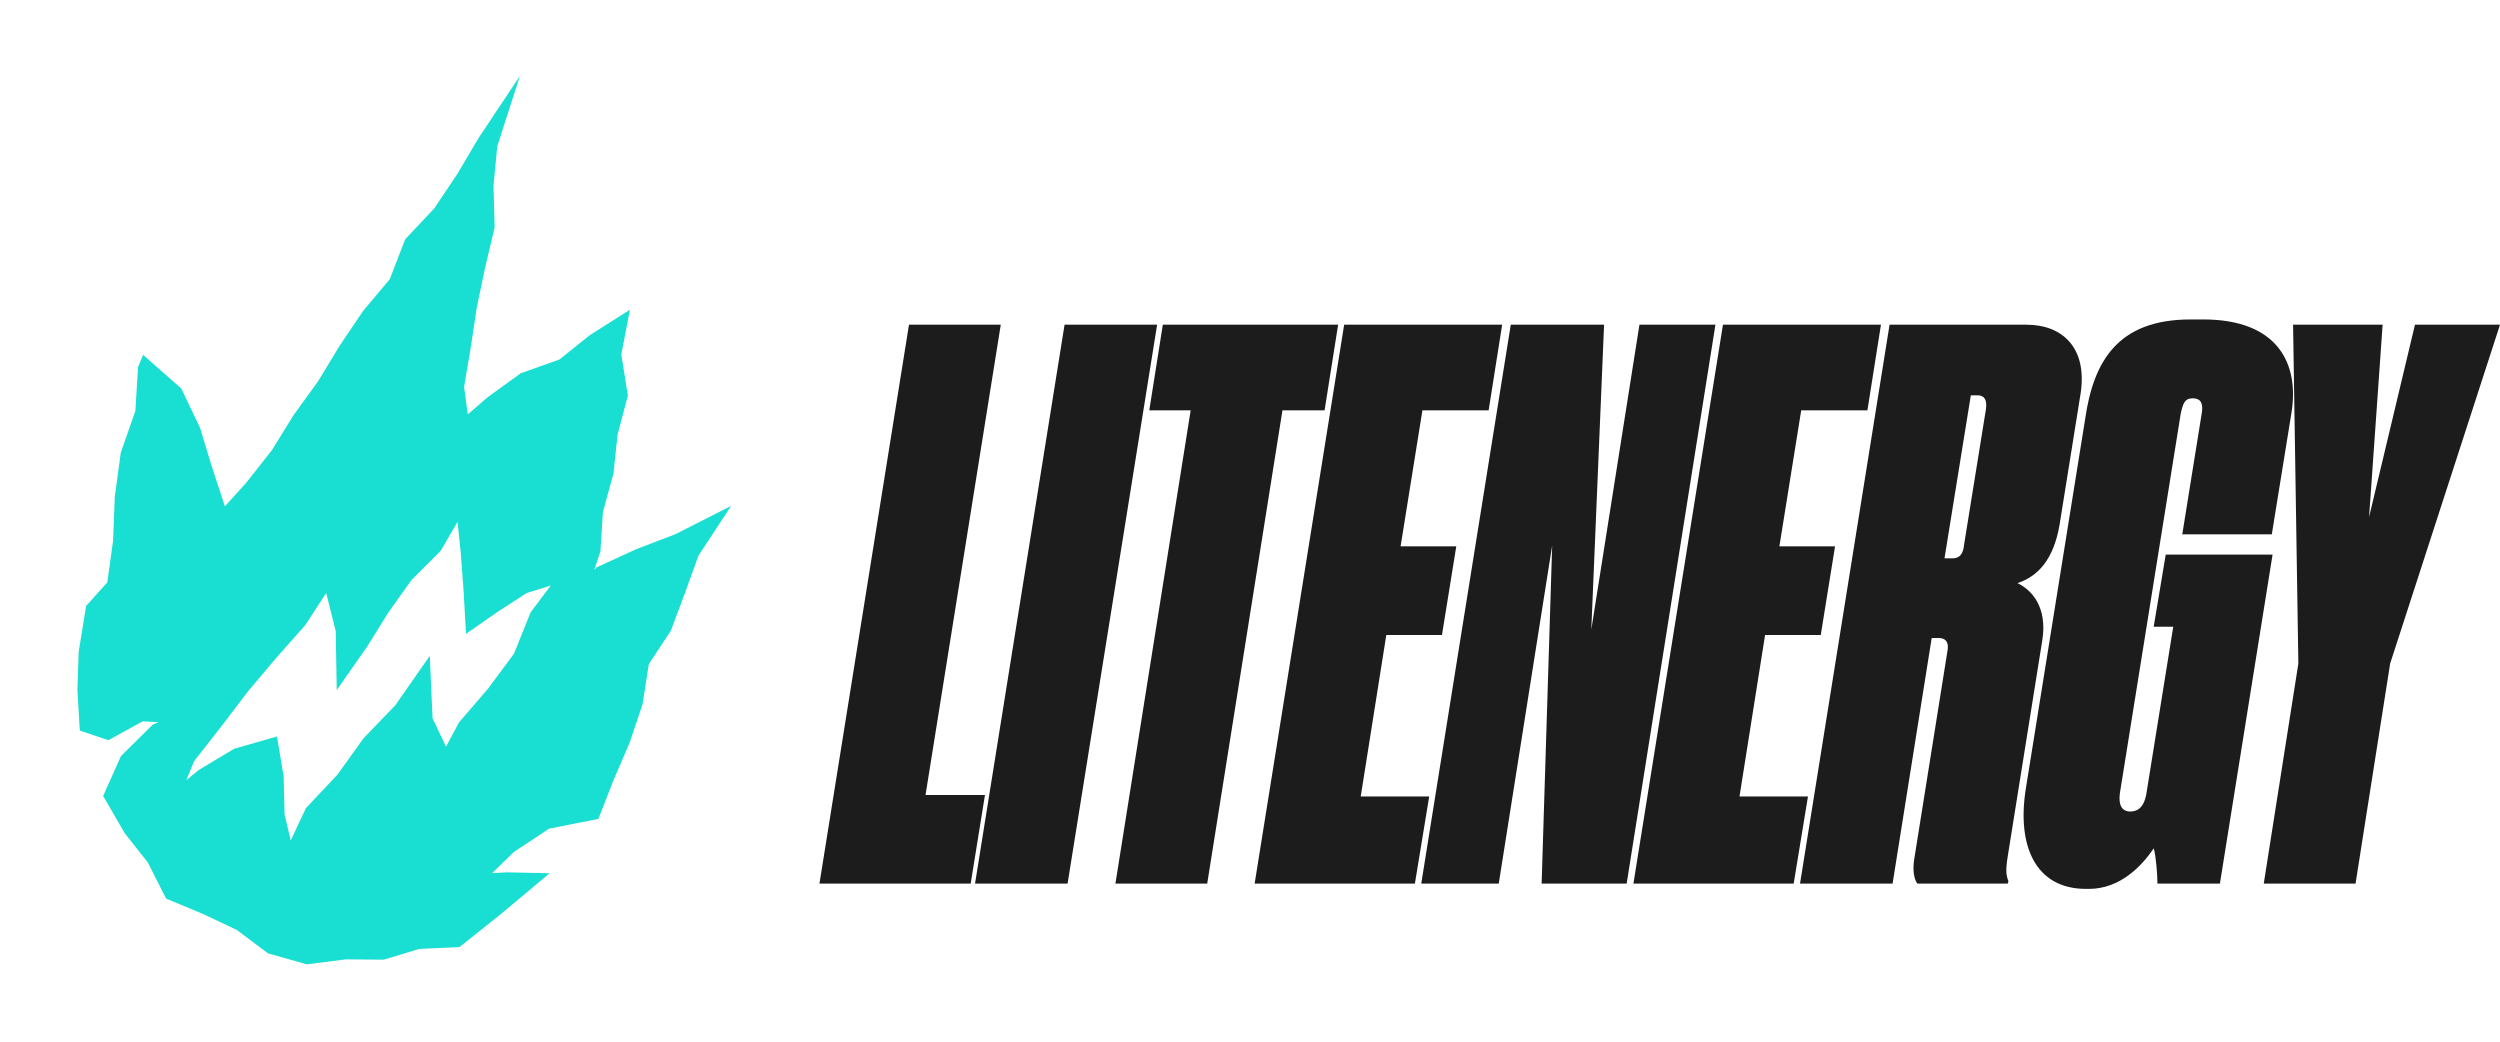
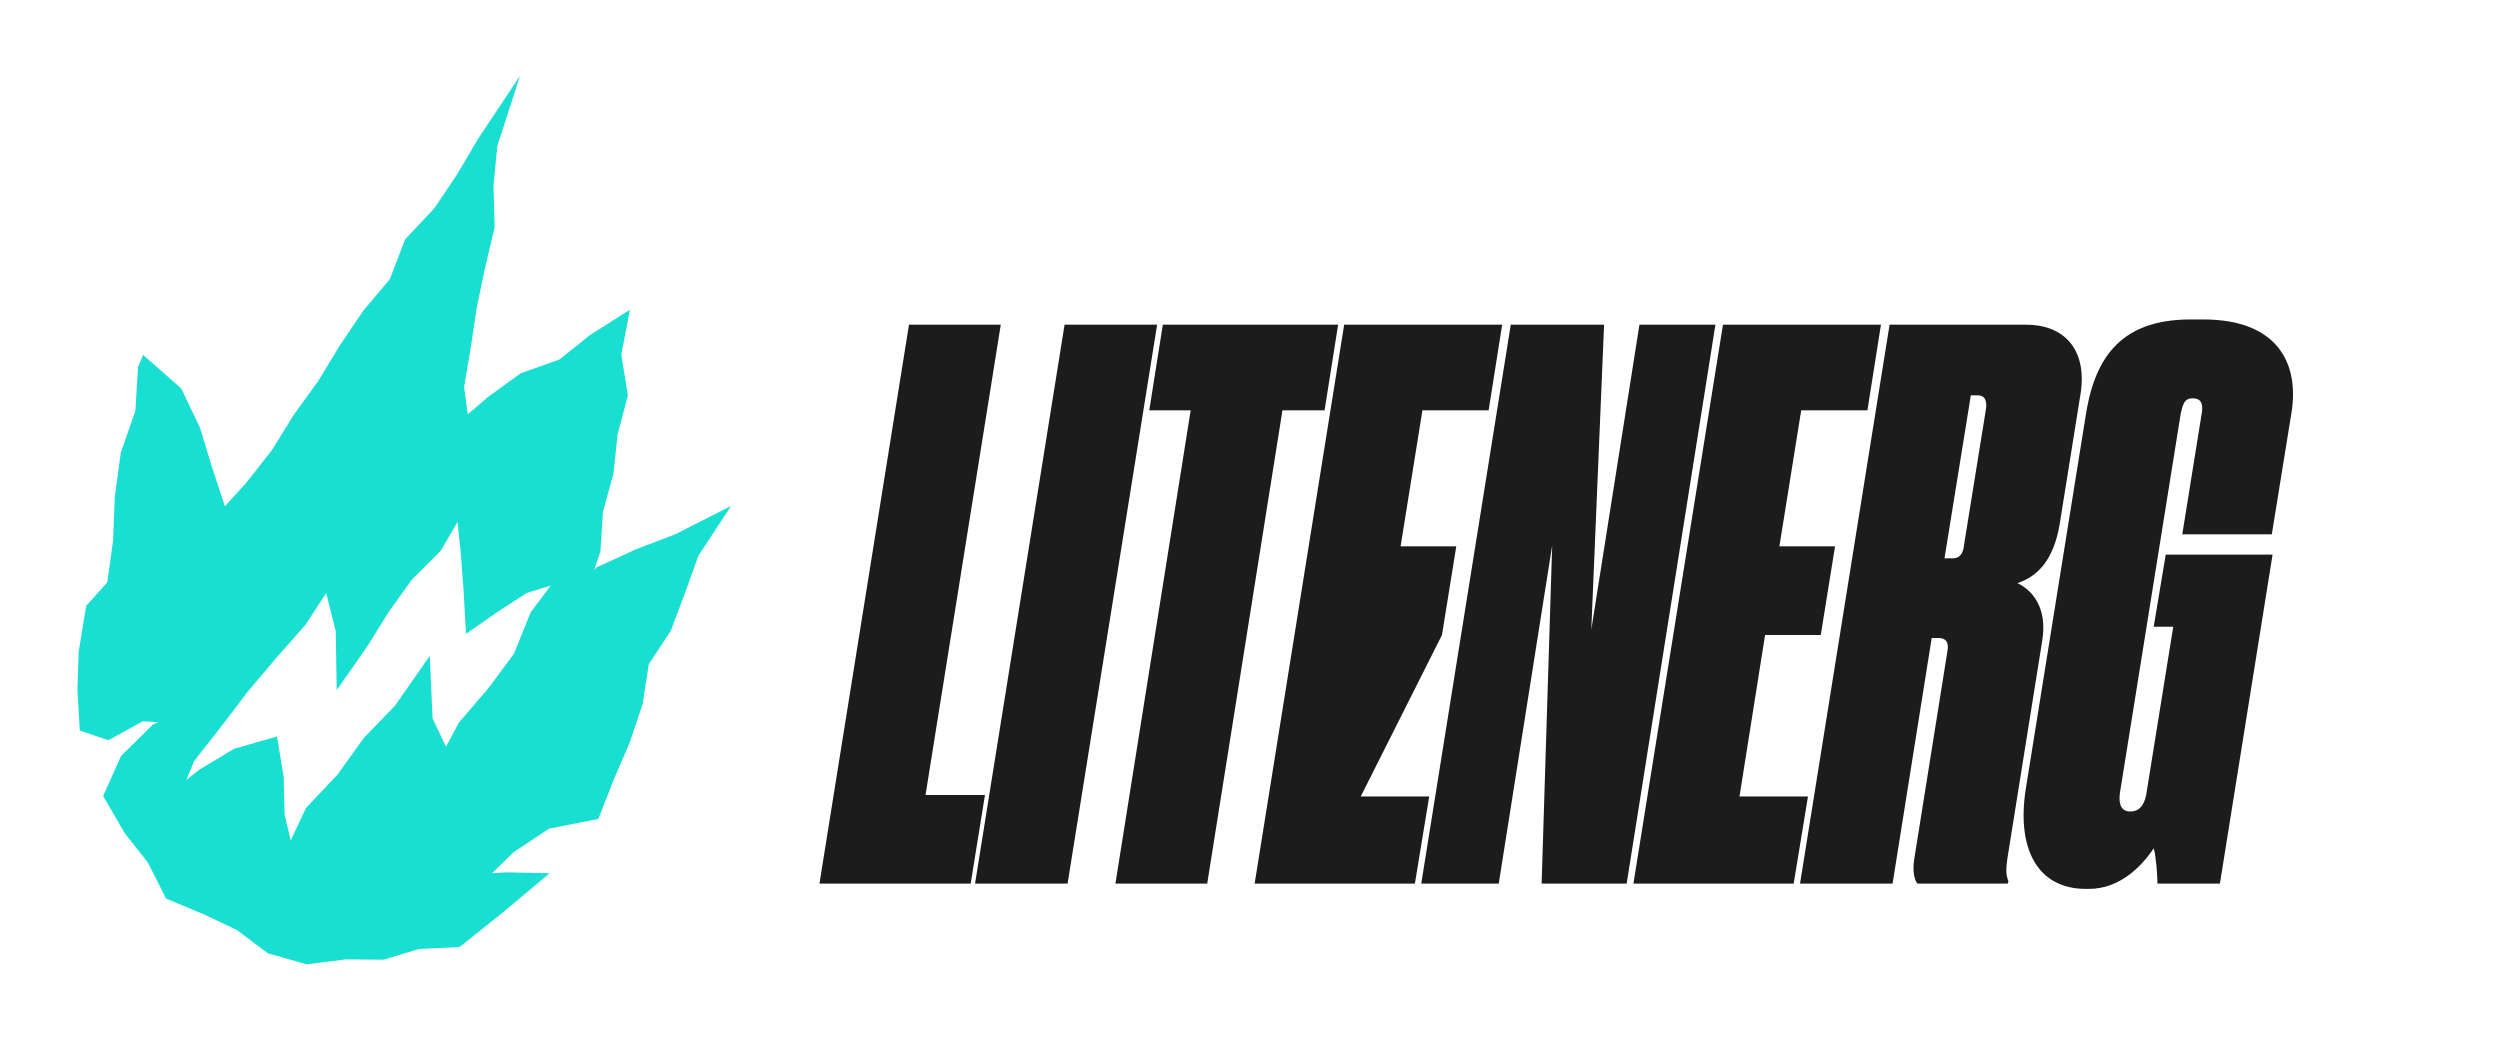
<svg xmlns="http://www.w3.org/2000/svg" width="180" height="75" viewBox="0 0 180 75" fill="none">
  <path d="M65.447 23.378H72.056L66.638 57.239H70.918L69.889 63.621H59L65.447 23.378Z" fill="#1C1C1C" />
  <path d="M83.313 23.378L76.866 63.621H70.203L76.649 23.378H83.313Z" fill="#1C1C1C" />
  <path d="M80.31 63.621L85.728 29.545H82.748L83.723 23.378H96.345L95.37 29.545H92.337L86.919 63.621H80.31Z" fill="#1C1C1C" />
-   <path d="M96.78 23.378H108.156L107.181 29.545H102.414L100.843 39.335H104.852L103.822 45.718H99.814L97.972 57.347H102.902L101.872 63.621H90.334L96.78 23.378Z" fill="#1C1C1C" />
+   <path d="M96.78 23.378H108.156L107.181 29.545H102.414L100.843 39.335H104.852L103.822 45.718L97.972 57.347H102.902L101.872 63.621H90.334L96.78 23.378Z" fill="#1C1C1C" />
  <path d="M108.776 23.378H115.494L114.573 45.339L118.04 23.378H123.511L117.119 63.621H110.997L111.756 39.281L107.91 63.621H102.33L108.776 23.378Z" fill="#1C1C1C" />
  <path d="M124.053 23.378H135.429L134.454 29.545H129.687L128.116 39.335H132.124L131.095 45.718H127.086L125.244 57.347H130.174L129.145 63.621H117.606L124.053 23.378Z" fill="#1C1C1C" />
  <path d="M141.9 28.463L140.004 40.2H140.599C141.087 40.2 141.358 39.876 141.412 39.227L142.983 29.491C143.091 28.788 142.875 28.463 142.387 28.463H141.9ZM136.266 63.621H129.602L136.049 23.378H145.908C148.455 23.378 150.296 25.001 149.809 28.301L148.292 37.766C147.859 40.309 146.721 41.499 145.258 41.985C146.288 42.472 147.425 43.716 147.046 46.096L144.554 61.674C144.392 62.702 144.446 63.026 144.608 63.459L144.554 63.621H138.053C137.837 63.351 137.674 62.702 137.837 61.782L140.22 46.853C140.329 46.258 140.112 45.934 139.57 45.934H139.083L136.266 63.621Z" fill="#1C1C1C" />
  <path d="M150.407 64H150.19C146.561 64 145.206 60.917 145.856 56.806L150.136 30.14C150.732 26.029 152.465 23 157.72 23H158.641C164.004 23 165.575 26.191 164.979 29.761L163.571 38.47H157.124L158.533 29.707C158.641 29.004 158.424 28.679 157.883 28.679C157.287 28.679 157.178 29.058 157.016 29.761L152.628 57.131C152.52 57.996 152.79 58.429 153.386 58.429C153.982 58.429 154.361 58.05 154.524 57.239L156.474 45.123H155.066L155.932 39.93H163.625L159.833 63.621H155.337C155.337 63.026 155.228 61.566 155.066 61.079C154.199 62.377 152.628 64 150.407 64Z" fill="#1C1C1C" />
-   <path d="M162.99 63.621L165.482 47.773L165.102 23.378H171.549L170.574 37.225L173.878 23.378H180L172.091 47.773L169.599 63.621H162.99Z" fill="#1C1C1C" />
  <path d="M19.297 68.642L17.043 66.953L14.67 65.829L11.958 64.699L10.642 62.094L8.981 59.992L7.426 57.308L8.713 54.431L10.999 52.173L11.415 51.997L10.272 51.935L7.805 53.294L5.744 52.6L5.575 49.661L5.663 46.946L6.2 43.629L7.726 41.929L8.142 38.929L8.266 35.763L8.697 32.588L9.747 29.589L9.939 26.419L10.305 25.553L13.052 27.973L14.396 30.788L15.239 33.553L16.191 36.458L17.74 34.745L19.577 32.409L21.153 29.866L22.91 27.439L24.456 24.888L26.15 22.377L28.064 20.105L29.173 17.229L31.277 14.991L32.926 12.529L34.441 9.962L37.434 5.47L35.803 10.525L35.532 13.381L35.613 16.373L34.926 19.278L34.327 22.142L33.895 25.016L33.415 27.858L33.68 29.832L35.118 28.595L37.492 26.875L40.281 25.883L42.483 24.12L45.353 22.302L44.735 25.531L45.207 28.472L44.467 31.28L44.168 34.104L43.411 36.855L43.23 39.706L42.783 41.033L42.959 40.848L45.821 39.536L48.622 38.466L52.64 36.426L50.286 40.01L49.323 42.681L48.3 45.411L46.715 47.815L46.267 50.694L45.337 53.464L44.197 56.114L43.083 58.959L39.528 59.666L36.992 61.347L35.436 62.865L36.511 62.809L39.573 62.873L36.093 65.787L33.082 68.19L30.19 68.323L27.617 69.097L24.905 69.074L22.09 69.432L19.297 68.642ZM20.931 60.511L22.025 58.183L24.293 55.779L26.188 53.141L28.458 50.784L30.943 47.22L31.145 51.726L32.114 53.763L33.047 52.016L35.151 49.568L37.008 47.064L38.206 44.087L39.658 42.153L37.907 42.704L35.812 44.064L33.553 45.635L33.381 42.587L33.175 39.806L32.943 37.569L31.736 39.65L29.64 41.746L27.969 44.088L26.441 46.544L24.245 49.687L24.173 45.445L23.486 42.694L21.982 45.005L19.856 47.408L17.813 49.83L15.904 52.341L13.977 54.802L13.412 56.171L14.331 55.428L16.86 53.91L19.944 53.028L20.423 55.916L20.489 58.638L20.931 60.511Z" fill="#19DED2" />
</svg>